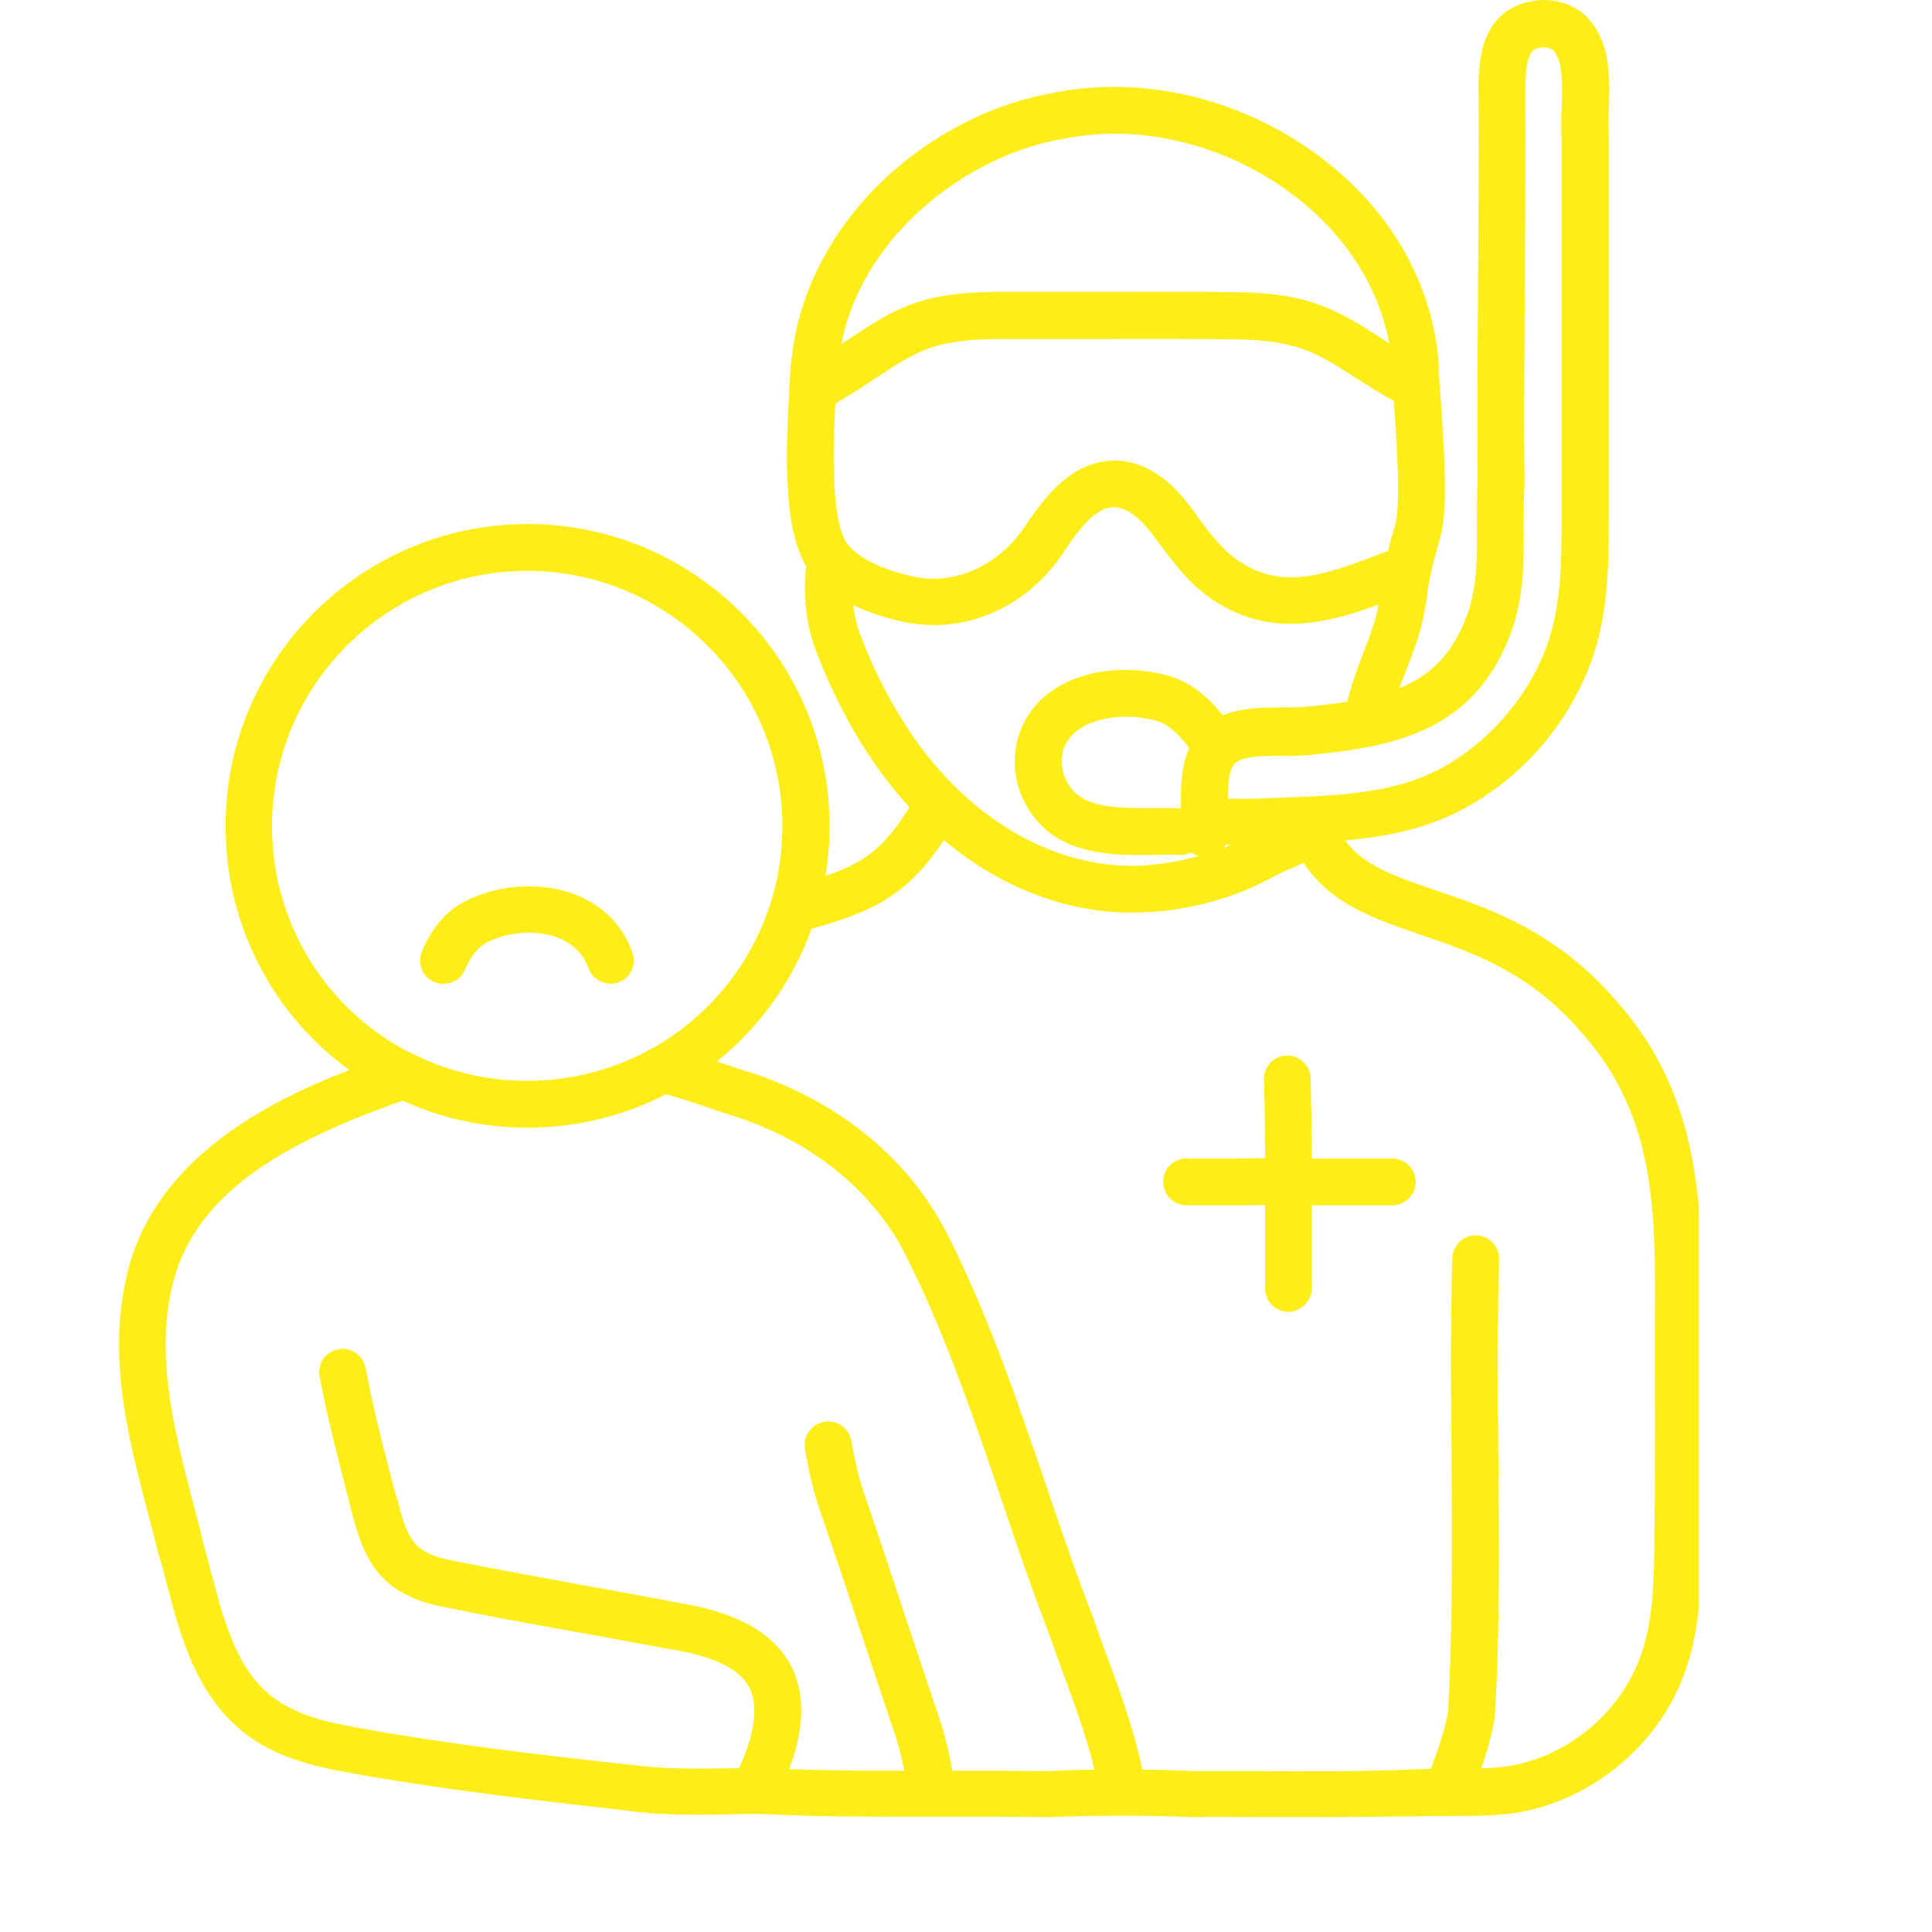
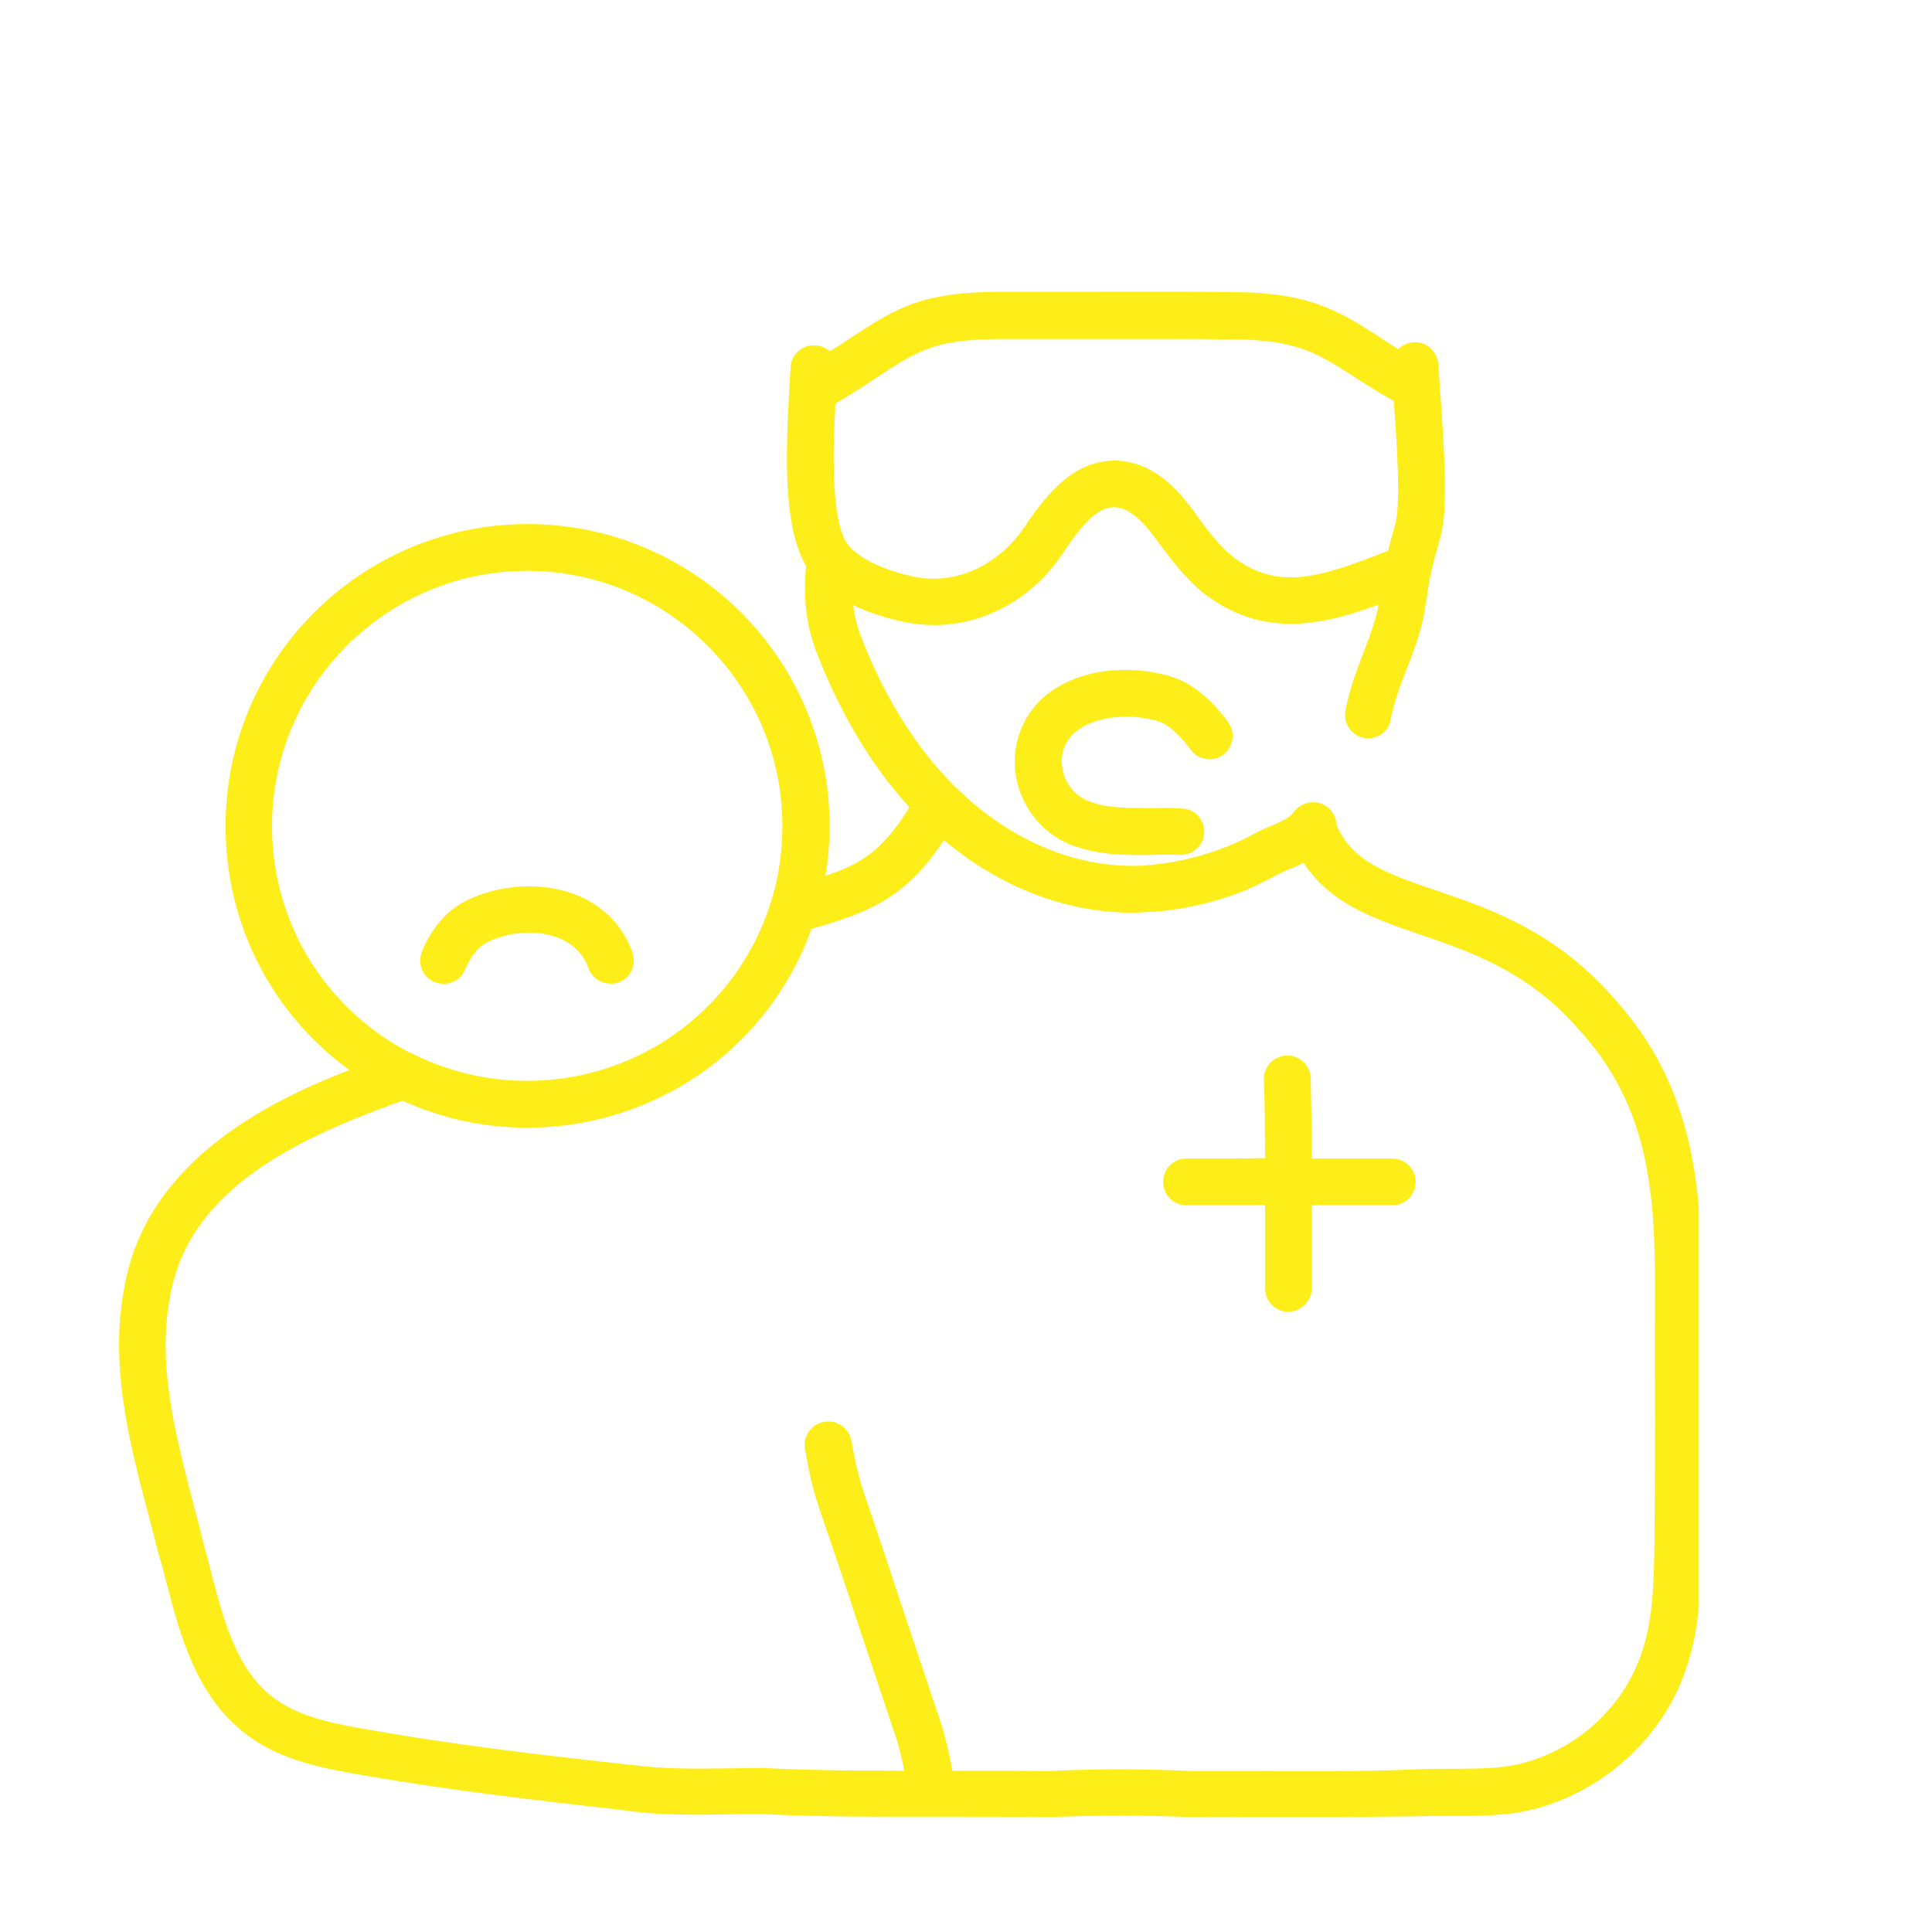
<svg xmlns="http://www.w3.org/2000/svg" width="250" zoomAndPan="magnify" viewBox="0 0 187.5 187.5" height="250" preserveAspectRatio="xMidYMid meet">
  <defs>
    <clipPath id="08ffd16b8e">
      <path d="M 11.527 77 L 164.871 77 L 164.871 176.527 L 11.527 176.527 Z M 11.527 77 " clip-rule="nonzero" />
    </clipPath>
  </defs>
  <path fill="#fdee19" d="M 114.594 82.969 C 114.555 82.969 114.52 82.969 114.48 82.969 C 113.648 82.934 112.812 82.934 111.906 82.969 C 109.332 83.008 106.68 83.008 104.141 82.062 C 101.301 81.039 99.18 78.5 98.613 75.434 C 98.082 72.441 99.145 69.488 101.414 67.559 C 104.938 64.605 110.086 64.641 113.422 65.59 C 113.422 65.59 113.457 65.59 113.457 65.59 C 116.223 66.422 118.039 68.543 119.176 70.059 C 119.934 71.078 119.707 72.48 118.723 73.238 C 117.699 73.996 116.297 73.77 115.539 72.746 C 114.328 71.117 113.305 70.246 112.207 69.941 C 109.293 69.148 106.074 69.602 104.371 71.043 C 103.309 71.914 102.855 73.238 103.121 74.641 C 103.387 76.117 104.371 77.289 105.734 77.781 C 107.512 78.465 109.633 78.426 111.867 78.426 C 112.777 78.426 113.762 78.387 114.707 78.465 C 115.957 78.5 116.941 79.562 116.867 80.848 C 116.828 81.984 115.805 82.969 114.594 82.969 Z M 114.594 82.969 " fill-opacity="1" fill-rule="nonzero" />
-   <path fill="#fdee19" d="M 116.941 83.16 C 116.902 83.16 116.902 83.16 116.867 83.16 C 115.617 83.121 114.633 82.062 114.668 80.812 C 114.707 80.242 114.668 79.602 114.633 78.918 C 114.555 75.852 114.406 71.23 118.684 69.414 C 118.684 69.414 118.723 69.414 118.758 69.375 C 120.539 68.695 122.508 68.656 124.441 68.656 C 125.426 68.656 126.41 68.656 127.203 68.543 C 127.242 68.543 127.242 68.543 127.281 68.543 C 135.156 67.746 139.625 66.27 142.086 60.438 C 143.375 57.523 143.375 54.266 143.336 50.859 C 143.336 49.496 143.336 48.094 143.41 46.691 C 143.336 40.027 143.41 33.285 143.449 26.773 C 143.488 20.754 143.562 14.504 143.488 8.367 C 143.488 8.332 143.488 8.332 143.488 8.293 C 143.527 6.512 143.641 4.621 144.547 2.992 C 145.383 1.402 146.973 0.34 148.902 0.074 C 150.949 -0.227 152.918 0.453 154.168 1.816 C 154.168 1.816 154.203 1.855 154.203 1.855 C 156.324 4.242 156.25 7.613 156.137 10.566 C 156.098 11.512 156.098 12.422 156.137 13.141 C 156.137 13.18 156.137 13.254 156.137 13.293 L 156.137 47.336 C 156.137 48.055 156.137 48.773 156.137 49.496 C 156.137 54.91 156.172 60.516 153.789 65.777 C 151.441 71.117 147.352 75.586 142.238 78.387 C 136.785 81.418 130.688 81.645 124.781 81.871 C 123.871 81.91 123 81.949 122.094 81.984 C 122.055 81.984 122.016 81.984 121.977 81.984 L 118.949 81.984 C 118.496 82.742 117.773 83.16 116.941 83.16 Z M 119.176 77.516 L 121.863 77.516 C 122.734 77.48 123.645 77.441 124.555 77.402 C 129.93 77.215 135.461 76.988 140.004 74.488 C 144.168 72.176 147.652 68.352 149.586 63.996 C 151.59 59.605 151.555 54.719 151.555 49.57 C 151.555 48.852 151.555 48.094 151.555 47.375 L 151.555 13.441 C 151.477 12.496 151.516 11.473 151.555 10.488 C 151.629 8.367 151.707 5.984 150.797 4.922 C 150.531 4.656 150 4.543 149.508 4.621 C 149.168 4.656 148.715 4.848 148.562 5.148 C 148.562 5.188 148.523 5.227 148.523 5.266 C 148.109 6.02 148.07 7.422 148.031 8.406 C 148.07 14.578 148.031 20.828 147.992 26.887 C 147.957 33.398 147.879 40.18 147.957 46.805 C 147.957 46.844 147.957 46.918 147.957 46.957 C 147.879 48.246 147.879 49.531 147.879 50.934 C 147.918 54.684 147.918 58.582 146.254 62.371 C 142.617 71.004 135.117 72.441 127.773 73.199 C 126.711 73.352 125.574 73.352 124.477 73.352 C 123 73.352 121.449 73.352 120.465 73.73 C 119.402 74.07 119.176 75.207 119.176 77.516 Z M 119.176 77.516 " fill-opacity="1" fill-rule="nonzero" />
  <g clip-path="url(#08ffd16b8e)">
    <path fill="#fdee19" d="M 127.129 176.355 C 125.539 176.355 123.91 176.355 122.355 176.355 C 120.238 176.355 118.078 176.316 115.918 176.355 C 115.883 176.355 115.844 176.355 115.805 176.355 C 110.996 176.164 106.453 176.164 101.906 176.355 C 101.871 176.355 101.832 176.355 101.758 176.355 C 98.539 176.316 95.207 176.316 92.023 176.316 C 86.078 176.316 79.945 176.355 73.922 176.051 C 72.863 176.051 71.727 176.051 70.668 176.09 C 67.449 176.125 64.113 176.203 60.781 175.711 C 51.73 174.688 42.871 173.664 34.047 172.074 C 30.414 171.43 26.625 170.523 23.672 168.137 C 19.016 164.465 17.5 158.746 16.172 153.672 C 15.945 152.762 15.719 151.852 15.453 151.02 C 15.453 150.98 15.453 150.98 15.418 150.945 C 15.113 149.695 14.773 148.367 14.434 147.121 C 12.5 139.812 10.531 132.238 12.16 124.438 C 14.926 110.426 30.676 104.895 38.25 102.281 L 38.402 102.246 C 39.578 101.867 40.863 102.512 41.281 103.684 C 41.66 104.859 41.016 106.145 39.84 106.562 L 39.691 106.602 C 28.898 110.387 18.598 115.273 16.59 125.383 C 15.152 132.16 17.008 139.203 18.785 146.02 C 19.129 147.27 19.469 148.598 19.77 149.883 C 20.035 150.793 20.262 151.703 20.492 152.609 C 21.703 157.191 22.914 161.926 26.398 164.652 C 28.707 166.469 31.926 167.191 34.766 167.684 C 43.477 169.273 52.262 170.297 61.238 171.281 C 61.273 171.281 61.273 171.281 61.312 171.281 C 64.305 171.695 67.336 171.66 70.516 171.621 C 71.613 171.621 72.789 171.582 73.922 171.582 C 73.961 171.582 74 171.582 74.035 171.582 C 79.945 171.887 86.043 171.848 91.949 171.848 C 95.129 171.848 98.426 171.848 101.68 171.887 C 106.34 171.66 110.996 171.66 115.883 171.887 C 118.039 171.887 120.199 171.887 122.32 171.887 C 127.129 171.922 132.129 171.922 136.973 171.734 C 138.223 171.66 139.512 171.66 140.723 171.66 C 142.617 171.66 144.434 171.66 146.215 171.43 C 151.895 170.559 156.895 166.582 159.016 161.246 C 160.453 157.684 160.492 153.82 160.566 149.695 L 160.566 148.672 C 160.605 144.242 160.641 139.355 160.605 133.375 C 160.605 131.707 160.605 130.039 160.605 128.414 C 160.68 117.621 160.754 108.344 153.484 100.199 C 153.484 100.199 153.445 100.164 153.445 100.164 C 148.523 94.367 142.883 92.438 137.922 90.734 C 132.508 88.879 127.43 87.172 125.195 81.039 C 124.781 79.863 125.387 78.539 126.559 78.121 C 127.734 77.707 129.059 78.312 129.477 79.484 C 130.879 83.387 133.984 84.598 139.359 86.418 C 144.625 88.195 151.137 90.43 156.895 97.172 C 165.301 106.602 165.223 117.695 165.148 128.449 C 165.148 130.039 165.109 131.707 165.148 133.375 C 165.148 139.434 165.148 144.316 165.109 148.785 L 165.109 149.809 C 165.074 154.164 164.996 158.668 163.254 162.984 C 160.566 169.766 154.129 174.879 146.895 175.977 C 146.895 175.977 146.859 175.977 146.859 175.977 C 144.773 176.242 142.73 176.242 140.762 176.242 C 139.551 176.242 138.414 176.242 137.238 176.277 C 133.867 176.316 130.461 176.355 127.129 176.355 Z M 146.555 173.59 Z M 146.555 173.59 " fill-opacity="1" fill-rule="nonzero" />
  </g>
-   <path fill="#fdee19" d="M 108.84 175.52 C 107.777 175.52 106.793 174.762 106.605 173.664 C 105.922 169.801 104.559 166.129 103.121 162.23 C 102.629 160.902 102.137 159.504 101.645 158.141 C 100.051 153.973 98.574 149.656 97.176 145.492 C 94.41 137.312 91.531 128.867 87.555 121.141 C 84.336 115.273 78.617 110.727 71.426 108.379 C 70.402 108.078 69.418 107.734 68.434 107.395 C 66.84 106.863 65.328 106.336 63.773 105.992 C 62.562 105.691 61.805 104.48 62.109 103.266 C 62.41 102.055 63.621 101.297 64.836 101.602 C 66.578 102.02 68.242 102.586 69.871 103.117 C 70.855 103.457 71.801 103.762 72.75 104.062 C 72.75 104.062 72.789 104.062 72.789 104.062 C 81.117 106.789 87.781 112.09 91.531 119.02 C 91.531 119.02 91.531 119.059 91.57 119.059 C 95.734 127.086 98.652 135.723 101.492 144.051 C 102.895 148.18 104.332 152.457 105.922 156.547 C 105.922 156.586 105.922 156.586 105.961 156.625 C 106.414 157.949 106.906 159.312 107.398 160.637 C 108.84 164.539 110.316 168.59 111.074 172.832 C 111.301 174.082 110.465 175.254 109.254 175.484 C 109.102 175.52 108.988 175.52 108.84 175.52 Z M 108.84 175.52 " fill-opacity="1" fill-rule="nonzero" />
  <path fill="#fdee19" d="M 132.809 71.648 C 132.656 71.648 132.543 71.648 132.391 71.609 C 131.145 71.383 130.348 70.207 130.574 68.957 C 130.953 66.953 131.637 65.133 132.316 63.355 C 132.883 61.879 133.414 60.477 133.719 59.074 C 133.832 58.469 133.945 57.824 134.02 57.145 C 134.059 56.879 134.098 56.574 134.133 56.312 C 134.363 54.797 134.738 53.32 135.117 51.918 C 135.23 51.578 135.309 51.199 135.422 50.859 C 135.988 48.699 135.496 41.996 135.23 38.398 C 135.156 37.262 135.082 36.316 135.043 35.598 C 134.969 34.348 135.953 33.285 137.203 33.211 C 138.453 33.137 139.512 34.121 139.586 35.371 C 139.625 36.051 139.699 36.996 139.777 38.098 C 140.191 43.926 140.535 49.379 139.816 52.031 C 139.699 52.41 139.625 52.75 139.512 53.129 C 139.133 54.492 138.793 55.742 138.602 57.031 C 138.566 57.332 138.527 57.598 138.488 57.863 C 138.375 58.582 138.262 59.301 138.109 60.023 C 138.109 60.023 138.109 60.059 138.109 60.059 C 137.73 61.801 137.09 63.469 136.48 65.02 C 135.84 66.648 135.27 68.238 134.969 69.793 C 134.816 70.891 133.867 71.648 132.809 71.648 Z M 132.809 71.648 " fill-opacity="1" fill-rule="nonzero" />
-   <path fill="#fdee19" d="M 79.035 38.059 C 78.996 38.059 78.922 38.059 78.883 38.059 C 77.633 37.98 76.688 36.883 76.762 35.633 C 77.18 29.387 80.098 23.176 84.98 18.215 C 89.637 13.52 95.621 10.262 101.832 9.09 C 110.578 7.195 120.312 9.43 127.961 15.109 C 134.891 20.258 139.02 27.418 139.625 35.254 C 139.738 36.504 138.793 37.602 137.543 37.68 C 136.293 37.793 135.195 36.848 135.117 35.598 C 134.625 29.047 131.105 23.062 125.273 18.746 C 118.684 13.859 110.277 11.891 102.816 13.559 C 102.777 13.559 102.777 13.559 102.742 13.559 C 92.82 15.414 82.066 24.312 81.344 35.898 C 81.195 37.109 80.211 38.059 79.035 38.059 Z M 79.035 38.059 " fill-opacity="1" fill-rule="nonzero" />
  <path fill="#fdee19" d="M 90.66 60.664 C 89.637 60.664 88.578 60.551 87.555 60.324 C 83.504 59.414 80.551 57.863 78.77 55.703 C 78.77 55.703 78.734 55.668 78.734 55.668 C 76.008 52.184 76.195 44.797 76.613 37.527 C 76.648 36.809 76.688 36.203 76.727 35.672 C 76.762 34.422 77.824 33.438 79.109 33.516 C 80.359 33.551 81.344 34.613 81.27 35.898 C 81.23 36.43 81.195 37.109 81.156 37.832 C 80.93 41.617 80.398 50.402 82.293 52.863 C 83.391 54.191 85.551 55.25 88.539 55.934 C 92.707 56.879 97.062 54.871 99.672 50.781 C 99.672 50.742 99.711 50.742 99.711 50.707 C 101.188 48.625 103.422 45.48 106.832 44.836 C 109.824 44.23 112.777 45.633 115.238 48.812 C 115.617 49.266 115.996 49.797 116.336 50.289 C 117.395 51.727 118.418 53.055 119.668 54.039 C 124.023 57.371 128.074 56.047 134.363 53.586 L 135.082 53.32 C 136.254 52.863 137.582 53.434 138.035 54.605 C 138.488 55.781 137.922 57.105 136.746 57.559 L 136.027 57.824 C 130.156 60.098 123.492 62.672 116.902 57.637 C 115.16 56.273 113.914 54.605 112.699 53.016 C 112.359 52.562 112.02 52.07 111.641 51.613 C 110.996 50.781 109.367 48.926 107.703 49.266 C 107.703 49.266 107.664 49.266 107.664 49.266 C 106.035 49.57 104.52 51.691 103.422 53.281 C 100.469 57.977 95.66 60.664 90.66 60.664 Z M 90.66 60.664 " fill-opacity="1" fill-rule="nonzero" />
-   <path fill="#fdee19" d="M 73.582 175.293 C 73.281 175.293 72.938 175.219 72.637 175.066 C 71.5 174.535 71.008 173.172 71.539 172.035 C 73.281 168.324 73.656 165.523 72.711 163.742 C 71.766 161.965 69.227 160.715 65.137 160.07 C 65.102 160.07 65.102 160.07 65.062 160.07 C 61.918 159.465 58.738 158.898 55.633 158.328 C 51.316 157.57 46.848 156.738 42.453 155.828 C 42.453 155.828 42.418 155.828 42.418 155.828 C 40.332 155.336 38.742 154.578 37.57 153.52 C 35.449 151.664 34.73 148.938 34.086 146.551 C 34.008 146.211 33.895 145.832 33.82 145.492 C 32.836 141.668 31.777 137.613 31.02 133.602 C 30.789 132.352 31.586 131.176 32.836 130.949 C 34.047 130.723 35.258 131.516 35.488 132.766 C 36.207 136.629 37.23 140.605 38.215 144.316 C 38.289 144.656 38.402 145.035 38.516 145.379 C 39.047 147.383 39.5 149.125 40.598 150.109 C 41.203 150.641 42.113 151.059 43.438 151.359 C 47.758 152.23 52.188 153.027 56.465 153.82 C 59.57 154.391 62.754 154.957 65.895 155.562 C 71.5 156.473 75.02 158.441 76.727 161.586 C 78.391 164.727 78.051 168.781 75.664 173.93 C 75.25 174.84 74.453 175.293 73.582 175.293 Z M 73.582 175.293 " fill-opacity="1" fill-rule="nonzero" />
  <path fill="#fdee19" d="M 79.793 39.496 C 79.035 39.496 78.277 39.117 77.824 38.398 C 77.18 37.34 77.52 35.938 78.617 35.293 C 80.172 34.348 81.422 33.551 82.559 32.793 C 87.062 29.84 89.523 28.211 98.047 28.324 C 100.469 28.324 102.895 28.324 105.316 28.324 C 110.316 28.324 115.504 28.289 120.613 28.363 C 120.613 28.363 120.652 28.363 120.652 28.363 C 123.34 28.438 125.387 28.742 127.242 29.309 C 129.855 30.105 132.051 31.508 134.172 32.906 C 135.383 33.703 136.52 34.422 137.695 35.027 C 138.828 35.598 139.246 36.961 138.68 38.098 C 138.109 39.23 136.746 39.648 135.609 39.082 C 134.211 38.359 132.922 37.527 131.672 36.734 C 129.742 35.484 127.887 34.27 125.918 33.703 C 124.441 33.25 122.773 33.02 120.539 32.945 C 115.465 32.871 110.316 32.906 105.316 32.906 C 102.895 32.906 100.43 32.906 98.008 32.906 C 90.852 32.832 89.262 33.891 85.055 36.656 C 83.922 37.414 82.594 38.285 80.965 39.23 C 80.59 39.383 80.211 39.496 79.793 39.496 Z M 79.793 39.496 " fill-opacity="1" fill-rule="nonzero" />
-   <path fill="#fdee19" d="M 140.762 175.293 C 140.496 175.293 140.23 175.254 139.965 175.141 C 138.793 174.688 138.223 173.363 138.641 172.227 C 139.398 170.297 140.156 168.211 140.535 166.129 C 140.988 157.988 140.914 149.656 140.875 141.59 C 140.801 135.191 140.762 128.602 140.949 122.09 C 140.988 120.84 142.047 119.855 143.297 119.891 C 144.547 119.93 145.531 120.988 145.496 122.238 C 145.305 128.641 145.344 135.23 145.418 141.551 C 145.496 149.73 145.57 158.215 145.078 166.547 C 145.078 166.621 145.078 166.699 145.039 166.812 C 144.625 169.348 143.754 171.695 142.918 173.891 C 142.543 174.762 141.707 175.293 140.762 175.293 Z M 140.762 175.293 " fill-opacity="1" fill-rule="nonzero" />
  <path fill="#fdee19" d="M 90.32 175.633 C 89.223 175.633 88.238 174.84 88.086 173.703 C 87.746 171.469 87.254 169.309 86.535 167.379 C 85.473 164.199 84.414 161.016 83.391 157.949 C 82.141 154.125 80.816 150.188 79.488 146.324 C 78.809 144.355 78.43 142.348 78.125 140.645 C 77.898 139.395 78.734 138.219 79.98 137.992 C 81.23 137.766 82.406 138.598 82.633 139.848 C 82.898 141.402 83.277 143.18 83.844 144.887 C 85.172 148.746 86.496 152.723 87.746 156.547 C 88.77 159.617 89.828 162.797 90.887 165.941 C 91.684 168.137 92.25 170.559 92.629 173.098 C 92.82 174.348 91.949 175.484 90.699 175.672 C 90.547 175.633 90.434 175.633 90.32 175.633 Z M 90.32 175.633 " fill-opacity="1" fill-rule="nonzero" />
  <path fill="#fdee19" d="M 109.859 88.574 C 100.582 88.574 91.457 83.426 85.094 74.41 C 82.824 71.191 80.93 67.594 79.414 63.734 C 78.316 61.121 77.938 58.281 78.203 55.211 C 78.316 53.961 79.414 53.055 80.664 53.129 C 81.914 53.242 82.824 54.34 82.746 55.59 C 82.559 57.938 82.859 60.098 83.656 62.027 C 83.656 62.066 83.656 62.066 83.691 62.105 C 85.055 65.625 86.797 68.883 88.844 71.797 C 94.336 79.562 102.098 84.031 109.898 84.031 C 110.578 84.031 111.223 83.992 111.906 83.918 C 114.555 83.652 117.168 82.969 119.594 81.949 C 120.121 81.719 120.691 81.457 121.258 81.152 C 121.902 80.812 122.586 80.473 123.305 80.168 C 124.211 79.789 125.195 79.371 125.574 78.805 C 126.297 77.781 127.734 77.555 128.758 78.273 C 129.781 78.992 130.008 80.434 129.285 81.457 C 128.152 83.082 126.445 83.805 125.082 84.371 C 124.516 84.598 123.949 84.902 123.379 85.203 C 122.773 85.508 122.129 85.848 121.449 86.152 C 118.57 87.402 115.539 88.156 112.398 88.461 C 111.488 88.5 110.656 88.574 109.859 88.574 Z M 109.859 88.574 " fill-opacity="1" fill-rule="nonzero" />
  <path fill="#fdee19" d="M 76.992 90.543 C 76.008 90.543 75.059 89.863 74.793 88.879 C 74.453 87.664 75.172 86.418 76.383 86.074 C 83.012 84.297 85.285 83.461 88.805 77.441 C 89.449 76.344 90.852 76.004 91.91 76.645 C 93.008 77.289 93.352 78.691 92.707 79.75 C 88.504 86.945 85.02 88.461 77.559 90.469 C 77.406 90.508 77.18 90.543 76.992 90.543 Z M 76.992 90.543 " fill-opacity="1" fill-rule="nonzero" />
  <path fill="#fdee19" d="M 125.047 127.312 C 123.797 127.312 122.773 126.293 122.773 125.043 C 122.773 122.656 122.773 120.27 122.773 117.922 C 122.773 113.605 122.812 109.137 122.66 104.781 C 122.621 103.531 123.605 102.473 124.855 102.434 C 124.895 102.434 124.895 102.434 124.934 102.434 C 126.145 102.434 127.168 103.418 127.203 104.629 C 127.316 109.062 127.316 113.566 127.316 117.922 C 127.316 120.234 127.316 122.617 127.316 125.004 C 127.316 126.254 126.297 127.277 125.047 127.312 Z M 125.047 127.312 " fill-opacity="1" fill-rule="nonzero" />
  <path fill="#fdee19" d="M 135.117 116.977 L 125.047 116.977 C 123.797 116.977 122.773 115.953 122.773 114.703 C 122.773 113.453 123.797 112.434 125.047 112.434 L 135.117 112.434 C 136.367 112.434 137.391 113.453 137.391 114.703 C 137.391 115.953 136.367 116.977 135.117 116.977 Z M 135.117 116.977 " fill-opacity="1" fill-rule="nonzero" />
  <path fill="#fdee19" d="M 119.781 116.977 C 119.215 116.977 118.609 116.977 118.039 116.977 C 117.094 116.977 116.109 116.977 115.16 116.977 C 113.914 116.977 112.891 115.992 112.891 114.703 C 112.891 113.418 113.875 112.434 115.16 112.434 C 116.148 112.434 117.133 112.434 118.078 112.434 C 120.238 112.434 122.508 112.434 124.668 112.316 C 125.918 112.242 126.977 113.188 127.055 114.438 C 127.129 115.688 126.184 116.75 124.934 116.824 C 123.227 116.977 121.484 116.977 119.781 116.977 Z M 119.781 116.977 " fill-opacity="1" fill-rule="nonzero" />
  <path fill="#fdee19" d="M 59.27 95.465 C 58.32 95.465 57.449 94.898 57.109 93.953 C 56.656 92.664 55.746 91.719 54.422 91.113 C 52.488 90.277 49.875 90.316 47.68 91.262 C 47.641 91.262 47.641 91.301 47.605 91.301 C 46.316 91.793 45.559 93.082 45.145 94.066 C 44.688 95.238 43.363 95.77 42.188 95.316 C 41.016 94.859 40.484 93.535 40.941 92.363 C 42 89.785 43.703 87.969 45.938 87.098 C 49.234 85.695 53.211 85.66 56.238 86.984 C 58.738 88.082 60.52 89.977 61.391 92.477 C 61.805 93.648 61.16 94.973 59.988 95.352 C 59.797 95.43 59.531 95.465 59.27 95.465 Z M 59.27 95.465 " fill-opacity="1" fill-rule="nonzero" />
  <path fill="#fdee19" d="M 39.16 106.637 C 38.82 106.637 38.477 106.562 38.137 106.41 C 28.102 101.41 21.891 91.375 21.891 80.168 C 21.891 63.996 35.031 50.859 51.203 50.859 C 67.371 50.859 80.512 63.996 80.512 80.168 C 80.512 83.16 80.059 86.152 79.148 88.992 C 76.875 96.188 71.992 102.168 65.402 105.805 C 64.305 106.41 62.941 106.031 62.297 104.934 C 61.691 103.836 62.07 102.473 63.168 101.828 C 68.734 98.723 72.863 93.688 74.793 87.629 C 75.551 85.242 75.93 82.742 75.93 80.168 C 75.93 66.496 64.797 55.402 51.164 55.402 C 37.492 55.402 26.398 66.535 26.398 80.168 C 26.398 89.637 31.66 98.117 40.145 102.359 C 41.281 102.926 41.734 104.289 41.168 105.387 C 40.789 106.145 39.992 106.637 39.16 106.637 Z M 39.16 106.637 " fill-opacity="1" fill-rule="nonzero" />
  <path fill="#fdee19" d="M 51.203 109.441 C 46.621 109.441 42.227 108.418 38.137 106.371 C 37 105.805 36.547 104.441 37.113 103.344 C 37.684 102.207 39.047 101.754 40.145 102.32 C 43.59 104.023 47.301 104.895 51.164 104.895 C 55.367 104.895 59.531 103.836 63.207 101.789 C 64.305 101.184 65.668 101.562 66.312 102.66 C 66.918 103.762 66.539 105.125 65.441 105.766 C 61.086 108.191 56.164 109.441 51.203 109.441 Z M 51.203 109.441 " fill-opacity="1" fill-rule="nonzero" />
</svg>